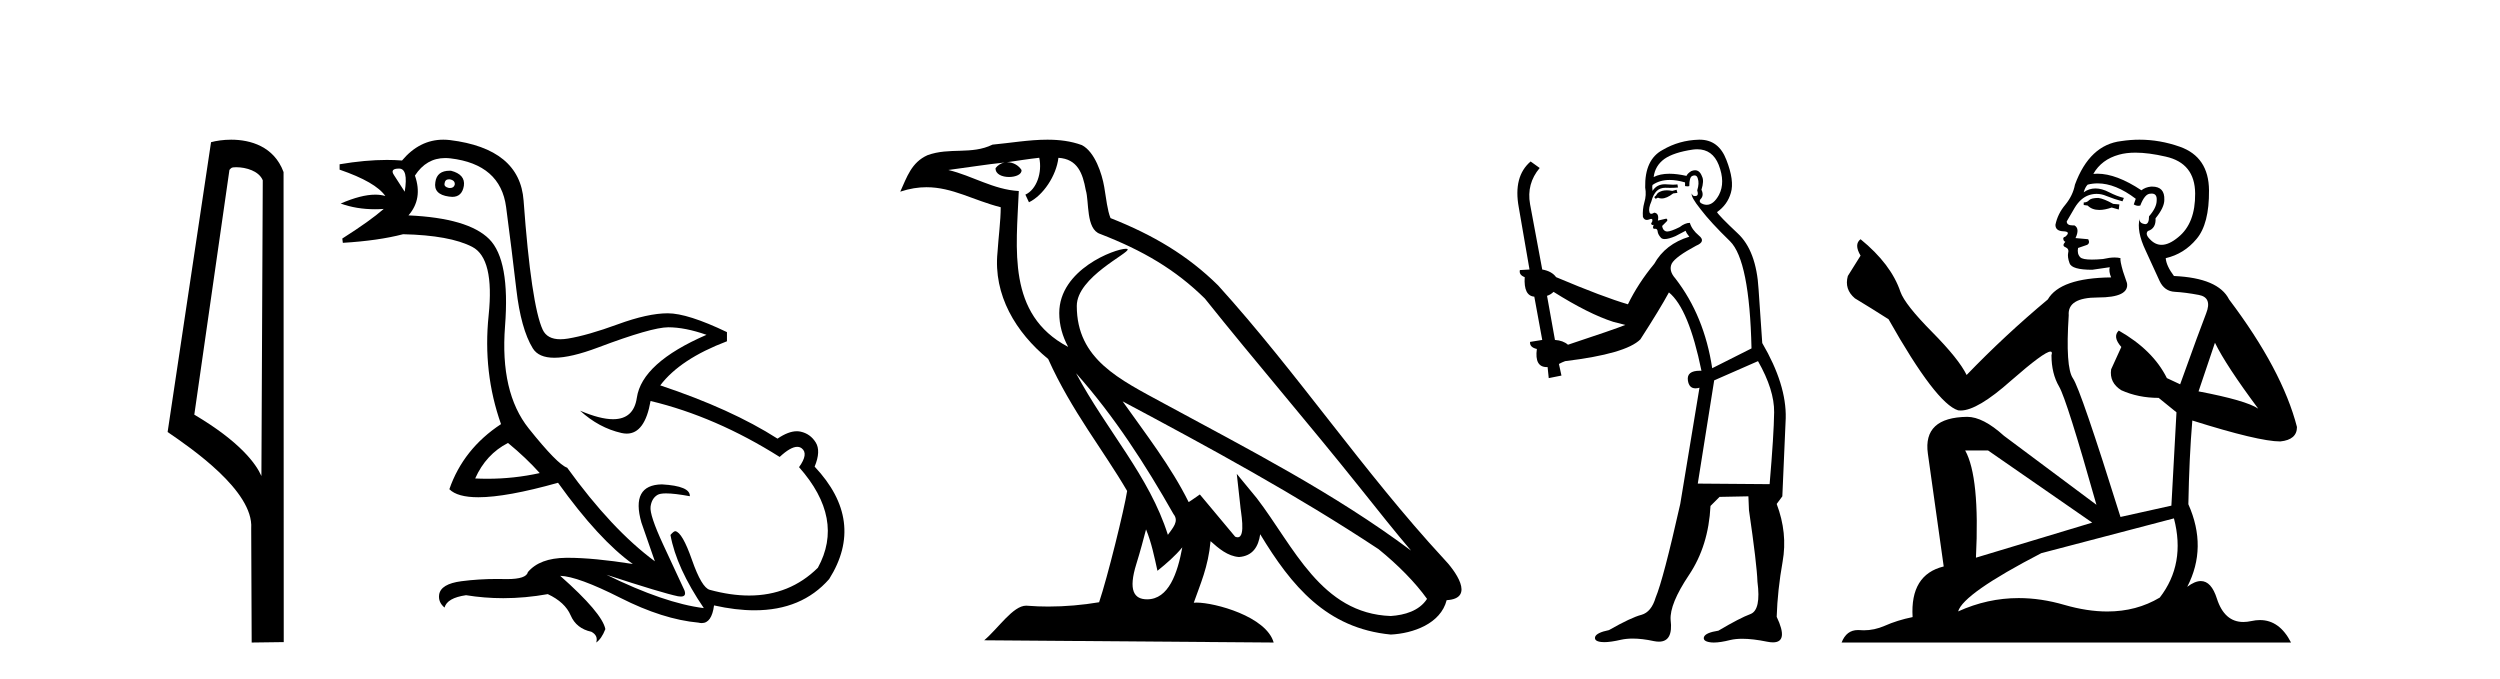
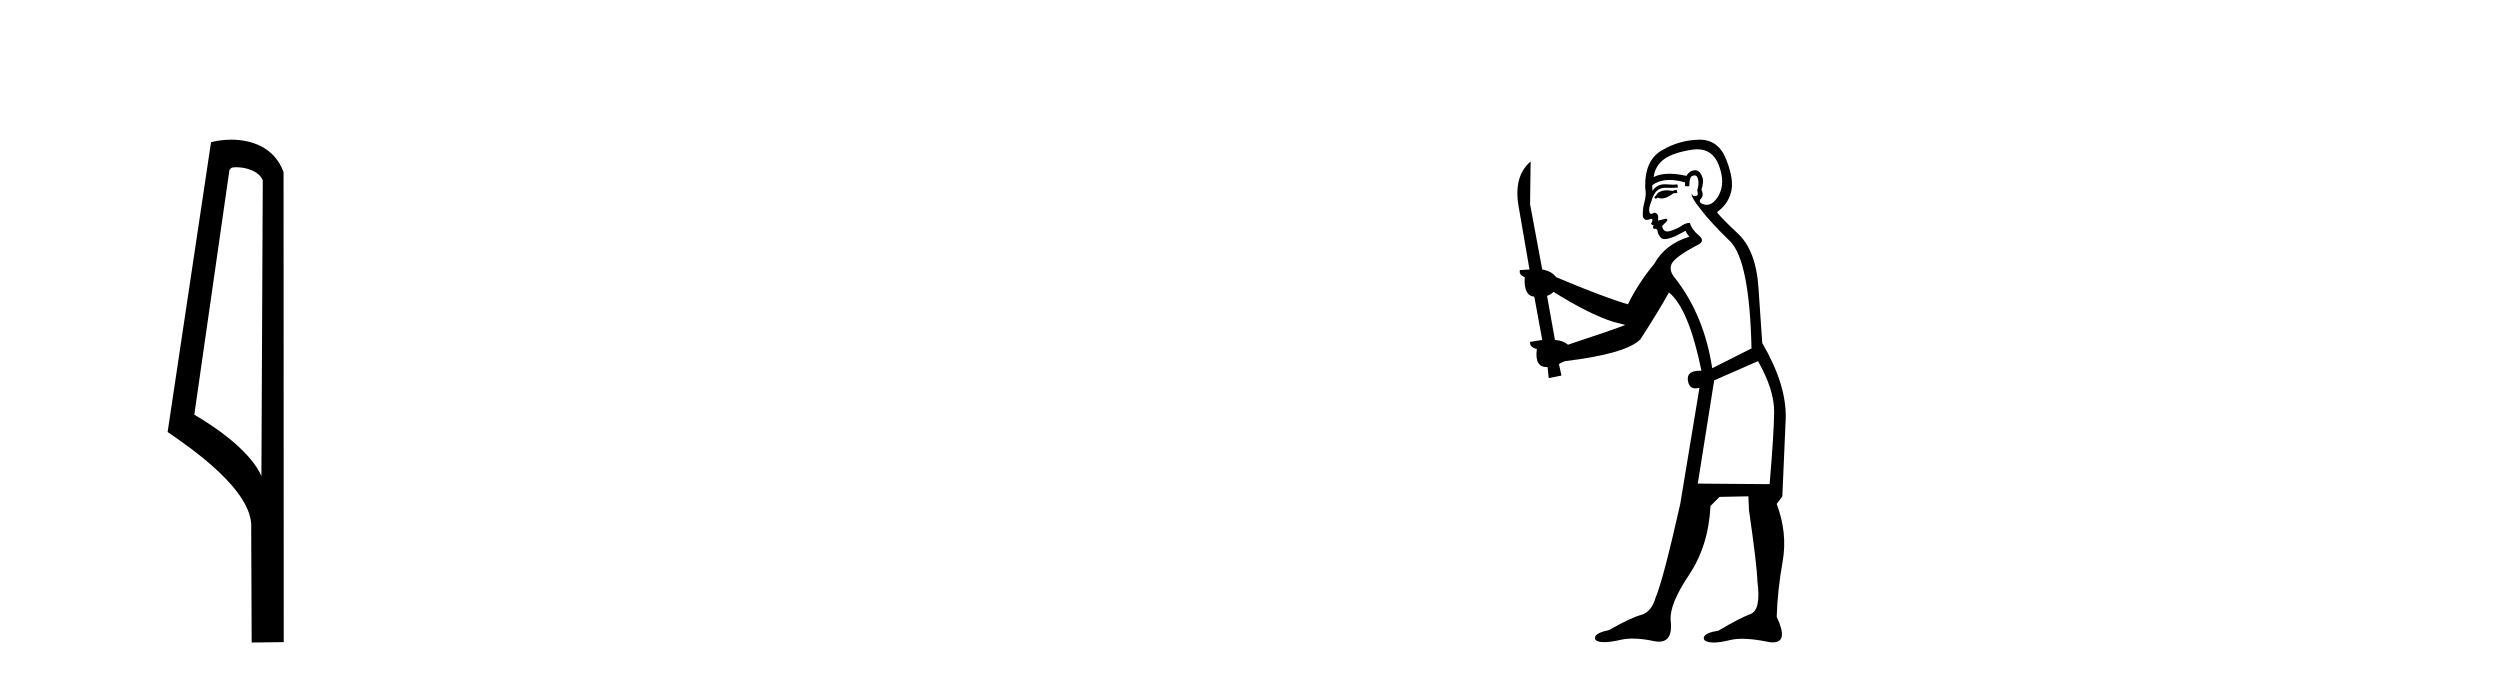
<svg xmlns="http://www.w3.org/2000/svg" width="151.0" height="41.0">
  <path d="M 14.259 10.1 C 14.884 10.1 15.648 10.34 15.871 10.89 L 15.789 28.751 L 15.789 28.751 C 15.473 28.034 14.531 26.699 11.736 25.046 L 13.858 10.263 C 13.958 10.157 13.955 10.1 14.259 10.1 ZM 15.789 28.751 L 15.789 28.751 C 15.789 28.751 15.789 28.751 15.789 28.751 L 15.789 28.751 L 15.789 28.751 ZM 13.962 8.437 C 13.484 8.437 13.053 8.505 12.747 8.588 L 10.124 26.094 C 11.512 27.044 15.325 29.648 15.173 31.91 L 15.201 38.809 L 17.138 38.783 L 17.127 10.393 C 16.551 8.837 15.12 8.437 13.962 8.437 Z" style="fill:#000000;stroke:none" />
-   <path d="M 27.118 10.829 Q 27.144 10.829 27.174 10.832 Q 27.499 10.897 27.466 11.157 Q 27.409 11.356 27.178 11.356 Q 27.145 11.356 27.109 11.352 Q 26.816 11.287 26.849 11.092 Q 26.878 10.829 27.118 10.829 ZM 24.103 10.182 Q 24.672 10.182 24.444 11.58 Q 24.054 10.962 23.794 10.572 Q 23.534 10.182 24.103 10.182 ZM 27.167 10.311 Q 26.39 10.311 26.296 10.995 Q 26.166 11.742 27.109 11.872 Q 27.22 11.891 27.318 11.891 Q 27.907 11.891 28.018 11.222 Q 28.116 10.54 27.239 10.312 Q 27.202 10.311 27.167 10.311 ZM 30.683 26.754 Q 31.788 27.664 32.6 28.574 Q 31.042 28.917 29.442 28.917 Q 29.072 28.917 28.701 28.899 Q 29.351 27.437 30.683 26.754 ZM 26.889 9.546 Q 27.044 9.546 27.206 9.565 Q 30.228 9.922 30.569 12.506 Q 30.91 15.089 31.187 17.477 Q 31.463 19.865 32.178 21.035 Q 32.528 21.608 33.482 21.608 Q 34.476 21.608 36.126 20.987 Q 39.359 19.768 40.366 19.768 Q 41.373 19.768 42.673 20.223 Q 38.774 21.913 38.465 24.025 Q 38.276 25.32 37.03 25.32 Q 36.244 25.32 35.037 24.805 L 35.037 24.805 Q 36.174 25.844 37.539 26.153 Q 37.704 26.19 37.855 26.19 Q 38.951 26.19 39.294 24.22 Q 43.226 25.162 47.092 27.599 Q 47.749 26.989 48.152 26.989 Q 48.307 26.989 48.425 27.079 Q 48.847 27.404 48.262 28.216 Q 51.024 31.336 49.399 34.293 Q 47.7 35.97 45.247 35.97 Q 44.135 35.97 42.868 35.625 Q 42.381 35.495 41.796 33.822 Q 41.211 32.148 40.789 32.083 Q 40.691 32.083 40.496 32.311 Q 40.853 34.293 42.511 36.73 Q 40.139 36.437 36.629 34.715 L 36.629 34.715 Q 40.009 35.82 40.951 36.015 Q 41.048 36.032 41.124 36.032 Q 41.475 36.032 41.341 35.657 Q 40.886 34.683 40.057 32.895 Q 39.229 31.108 39.294 30.605 Q 39.359 30.101 39.716 29.89 Q 39.866 29.801 40.233 29.801 Q 40.741 29.801 41.666 29.971 Q 41.698 29.354 39.976 29.256 Q 38.092 29.289 38.741 31.563 L 39.554 33.903 Q 36.954 31.986 34.257 28.249 Q 33.672 28.054 31.934 25.877 Q 30.196 23.7 30.504 19.703 Q 30.813 15.706 29.546 14.439 Q 28.278 13.172 24.672 13.009 Q 25.549 12.002 25.062 10.605 Q 25.749 9.546 26.889 9.546 ZM 26.775 8.437 Q 25.34 8.437 24.282 9.695 Q 23.84 9.66 23.366 9.66 Q 22.061 9.66 20.512 9.922 L 20.512 10.247 Q 22.69 10.995 23.274 11.84 Q 23 11.757 22.667 11.757 Q 21.815 11.757 20.577 12.294 Q 21.528 12.638 22.65 12.638 Q 22.909 12.638 23.177 12.619 L 23.177 12.619 Q 22.365 13.334 20.675 14.407 L 20.707 14.667 Q 22.852 14.537 24.347 14.147 Q 27.174 14.212 28.522 14.91 Q 29.871 15.609 29.513 19.053 Q 29.156 22.497 30.261 25.617 Q 27.986 27.112 27.141 29.549 Q 27.627 30.034 28.893 30.034 Q 30.595 30.034 33.705 29.159 Q 36.174 32.603 38.222 34.065 Q 35.851 33.691 34.304 33.691 Q 34.239 33.691 34.176 33.692 Q 32.6 33.708 31.885 34.553 Q 31.794 34.977 30.628 34.977 Q 30.544 34.977 30.456 34.975 Q 30.233 34.97 30.014 34.97 Q 28.915 34.97 27.872 35.105 Q 26.621 35.268 26.524 35.917 Q 26.459 36.372 26.849 36.697 Q 27.011 36.112 28.148 35.95 Q 29.258 36.13 30.396 36.13 Q 31.723 36.13 33.087 35.885 Q 34.127 36.372 34.468 37.168 Q 34.81 37.964 35.719 38.159 Q 36.142 38.387 36.012 38.809 Q 36.337 38.582 36.564 37.997 Q 36.369 37.022 33.835 34.78 L 33.835 34.78 Q 34.907 34.813 37.474 36.112 Q 40.041 37.412 42.186 37.607 Q 42.292 37.634 42.387 37.634 Q 42.988 37.634 43.128 36.567 Q 44.444 36.862 45.572 36.862 Q 48.428 36.862 50.082 34.975 Q 52.291 31.466 49.204 28.184 Q 49.594 27.242 49.269 26.722 Q 48.944 26.202 48.36 26.072 Q 48.248 26.047 48.128 26.047 Q 47.62 26.047 46.962 26.494 Q 44.168 24.707 39.879 23.277 Q 41.081 21.685 43.908 20.613 L 43.908 20.06 Q 41.536 18.923 40.334 18.923 Q 39.131 18.923 37.312 19.589 Q 35.492 20.255 34.306 20.45 Q 34.056 20.491 33.844 20.491 Q 33.048 20.491 32.779 19.914 Q 32.438 19.183 32.145 17.217 Q 31.853 15.251 31.625 12.116 Q 31.398 8.98 27.174 8.46 Q 26.971 8.437 26.775 8.437 Z" style="fill:#000000;stroke:none" />
-   <path d="M 64.991 22.54 L 64.991 22.54 C 67.286 25.118 69.185 28.06 70.878 31.048 C 71.234 31.486 70.833 31.888 70.54 32.305 C 69.424 28.763 66.857 26.03 64.991 22.54 ZM 62.771 9.529 C 62.962 10.422 62.61 11.451 61.933 11.755 L 62.149 12.217 C 62.995 11.815 63.807 10.612 63.928 9.532 C 65.083 9.601 65.398 10.47 65.579 11.479 C 65.796 12.168 65.576 13.841 66.45 14.13 C 69.03 15.129 71.002 16.285 72.773 18.031 C 75.827 21.852 79.02 25.552 82.075 29.376 C 83.262 30.865 84.347 32.228 85.229 33.257 C 80.589 29.789 75.406 27.136 70.32 24.38 C 67.617 22.911 65.038 21.71 65.038 18.477 C 65.038 16.738 68.243 15.281 68.11 15.055 C 68.099 15.035 68.062 15.026 68.004 15.026 C 67.346 15.026 63.979 16.274 63.979 18.907 C 63.979 19.637 64.174 20.313 64.513 20.944 C 64.508 20.944 64.503 20.943 64.498 20.943 C 60.805 18.986 61.392 15.028 61.535 11.538 C 60 11.453 58.736 10.616 57.279 10.267 C 58.409 10.121 59.536 9.933 60.669 9.816 L 60.669 9.816 C 60.456 9.858 60.262 9.982 60.132 10.154 C 60.114 10.526 60.535 10.69 60.945 10.69 C 61.345 10.69 61.735 10.534 61.698 10.264 C 61.517 9.982 61.187 9.799 60.849 9.799 C 60.839 9.799 60.83 9.799 60.82 9.799 C 61.383 9.719 62.134 9.599 62.771 9.529 ZM 69.221 31.976 C 69.552 32.78 69.723 33.632 69.91 34.476 C 70.448 34.04 70.97 33.593 71.411 33.06 L 71.411 33.06 C 71.124 34.623 70.587 36.199 69.286 36.199 C 68.498 36.199 68.133 35.667 68.638 34.054 C 68.876 33.293 69.066 32.566 69.221 31.976 ZM 67.807 24.242 L 67.807 24.242 C 73.073 27.047 78.287 29.879 83.267 33.171 C 84.44 34.122 85.485 35.181 86.193 36.172 C 85.724 36.901 84.83 37.152 84.004 37.207 C 79.789 37.06 78.139 32.996 75.912 30.093 L 74.701 28.622 L 74.91 30.507 C 74.924 30.846 75.272 32.452 74.754 32.452 C 74.709 32.452 74.659 32.44 74.602 32.415 L 72.471 29.865 C 72.243 30.015 72.029 30.186 71.794 30.325 C 70.737 28.187 69.19 26.196 67.807 24.242 ZM 63.262 8.437 C 62.156 8.437 61.022 8.636 59.947 8.736 C 58.665 9.361 57.366 8.884 56.022 9.373 C 55.05 9.809 54.778 10.693 54.376 11.576 C 54.948 11.386 55.469 11.308 55.96 11.308 C 57.527 11.308 58.788 12.097 60.444 12.518 C 60.441 13.349 60.311 14.292 60.249 15.242 C 59.992 17.816 61.349 20.076 63.311 21.685 C 64.715 24.814 66.66 27.214 68.079 29.655 C 67.91 30.752 66.889 34.89 66.386 36.376 C 65.4 36.542 64.348 36.636 63.314 36.636 C 62.896 36.636 62.482 36.62 62.075 36.588 C 62.044 36.584 62.013 36.582 61.981 36.582 C 61.183 36.582 60.306 37.945 59.445 38.673 L 76.93 38.809 C 76.484 37.233 73.377 36.397 72.273 36.397 C 72.21 36.397 72.153 36.399 72.104 36.405 C 72.493 35.29 72.979 34.243 73.118 32.686 C 73.606 33.123 74.153 33.595 74.836 33.644 C 75.671 33.582 76.01 33.011 76.116 32.267 C 78.008 35.396 80.123 37.951 84.004 38.327 C 85.345 38.261 87.016 37.675 87.378 36.25 C 89.157 36.149 87.852 34.416 87.192 33.737 C 82.352 28.498 78.356 22.517 73.573 17.238 C 71.731 15.421 69.652 14.192 67.076 13.173 C 66.884 12.702 66.821 12.032 66.696 11.295 C 66.56 10.491 66.131 9.174 65.347 8.765 C 64.679 8.519 63.976 8.437 63.262 8.437 Z" style="fill:#000000;stroke:none" />
-   <path d="M 101.265 11.461 L 101.008 11.53 Q 100.829 11.495 100.675 11.495 Q 100.522 11.495 100.393 11.53 Q 100.137 11.615 100.086 11.717 Q 100.035 11.82 99.915 11.905 L 100.001 12.008 L 100.137 11.94 Q 100.245 11.988 100.366 11.988 Q 100.669 11.988 101.06 11.683 L 101.316 11.649 L 101.265 11.461 ZM 102.513 9.016 Q 103.436 9.016 103.81 9.958 Q 104.22 11.017 103.827 11.769 Q 103.499 12.37 103.084 12.37 Q 102.98 12.37 102.87 12.332 Q 102.58 12.23 102.7 12.042 Q 102.939 11.82 102.768 11.461 Q 102.939 10.915 102.802 10.658 Q 102.665 10.283 102.381 10.283 Q 102.277 10.283 102.153 10.334 Q 101.931 10.47 101.862 10.624 Q 101.289 10.494 100.832 10.494 Q 100.268 10.494 99.881 10.693 Q 99.966 10.009 100.53 9.599 Q 101.094 9.206 102.238 9.036 Q 102.381 9.016 102.513 9.016 ZM 93.834 17.628 Q 95.952 18.96 97.438 19.438 L 98.173 19.626 Q 97.438 19.917 94.705 20.822 Q 94.415 20.566 93.919 20.532 L 93.441 17.867 Q 93.663 17.799 93.834 17.628 ZM 102.352 10.595 Q 102.497 10.595 102.546 10.778 Q 102.648 11.068 102.512 11.495 Q 102.614 11.82 102.426 11.837 Q 102.395 11.842 102.367 11.842 Q 102.216 11.842 102.187 11.683 L 102.187 11.683 Q 102.102 11.871 102.717 12.64 Q 103.314 13.426 104.493 14.57 Q 105.672 15.732 105.791 21.044 L 103.417 22.24 Q 102.939 19.08 101.196 16.825 Q 100.769 16.347 100.974 15.92 Q 101.196 15.51 102.443 14.843 Q 103.058 14.587 102.614 14.228 Q 102.187 13.87 102.067 13.46 Q 101.777 13.46 101.453 13.716 Q 100.916 13.984 100.695 13.984 Q 100.648 13.984 100.616 13.972 Q 100.428 13.904 100.393 13.648 L 100.65 13.391 Q 100.769 13.289 100.65 13.204 L 100.137 13.323 Q 100.223 12.879 99.915 12.845 Q 99.808 12.914 99.738 12.914 Q 99.653 12.914 99.625 12.811 Q 99.556 12.589 99.744 12.162 Q 99.847 11.752 100.069 11.53 Q 100.274 11.34 100.595 11.34 Q 100.622 11.34 100.65 11.342 Q 100.769 11.347 100.887 11.347 Q 101.122 11.347 101.35 11.325 L 101.316 11.137 Q 101.188 11.154 101.038 11.154 Q 100.889 11.154 100.718 11.137 Q 100.639 11.128 100.565 11.128 Q 100.066 11.128 99.813 11.53 Q 99.779 11.273 99.813 11.171 Q 100.245 10.869 100.848 10.869 Q 101.271 10.869 101.777 11.017 L 101.777 11.239 Q 101.854 11.256 101.918 11.256 Q 101.982 11.256 102.033 11.239 Q 102.033 10.693 102.221 10.624 Q 102.294 10.595 102.352 10.595 ZM 106.184 21.813 Q 107.175 23.555 107.158 24.905 Q 107.141 26.254 106.885 29.243 L 102.546 29.209 L 103.537 22.974 L 106.184 21.813 ZM 102.66 8.437 Q 102.629 8.437 102.597 8.438 Q 101.418 8.472 100.428 9.053 Q 99.334 9.633 99.369 11.325 Q 99.454 11.786 99.317 12.23 Q 99.198 12.657 99.232 13.101 Q 99.305 13.284 99.465 13.284 Q 99.53 13.284 99.608 13.255 Q 99.687 13.22 99.735 13.22 Q 99.851 13.22 99.779 13.426 Q 99.71 13.46 99.744 13.545 Q 99.767 13.591 99.82 13.591 Q 99.847 13.591 99.881 13.579 L 99.881 13.579 Q 99.785 13.82 99.929 13.82 Q 99.939 13.82 99.949 13.819 Q 99.963 13.817 99.976 13.817 Q 100.105 13.817 100.12 13.972 Q 100.137 14.16 100.325 14.365 Q 100.399 14.439 100.549 14.439 Q 100.781 14.439 101.196 14.263 L 101.811 13.938 Q 101.862 14.092 102.033 14.297 Q 100.581 14.741 99.915 15.937 Q 98.941 17.115 98.327 18.379 Q 96.857 17.952 93.988 16.74 Q 93.732 16.381 93.151 16.278 L 92.416 12.332 Q 92.194 11.102 92.997 10.146 L 92.45 9.753 Q 91.391 10.658 91.733 12.52 L 92.382 16.278 L 91.801 16.312 Q 91.733 16.603 92.092 16.74 Q 92.023 17.867 92.672 17.918 L 93.151 20.532 Q 92.775 20.6 92.416 20.651 Q 92.382 20.976 92.826 21.078 Q 92.677 22.173 93.429 22.173 Q 93.452 22.173 93.475 22.172 L 93.544 22.838 L 94.312 22.684 L 94.159 21.984 Q 94.346 21.881 94.534 21.813 Q 98.207 21.369 99.078 20.498 Q 100.257 18.67 100.803 17.662 Q 101.999 18.636 102.768 22.394 Q 102.72 22.392 102.675 22.392 Q 101.867 22.392 101.948 22.974 Q 102.015 23.456 102.406 23.456 Q 102.515 23.456 102.648 23.419 L 102.648 23.419 L 101.487 30.439 Q 100.462 35 100.001 36.093 Q 99.744 36.964 99.146 37.135 Q 98.532 37.289 97.182 38.058 Q 96.43 38.211 96.345 38.468 Q 96.277 38.724 96.704 38.775 Q 96.792 38.786 96.898 38.786 Q 97.286 38.786 97.917 38.639 Q 98.238 38.57 98.619 38.57 Q 99.191 38.57 99.898 38.724 Q 100.061 38.756 100.198 38.756 Q 101.068 38.756 100.906 37.443 Q 100.838 36.486 102.016 34.727 Q 103.195 32.967 103.314 30.559 L 103.861 30.012 L 105.603 29.978 L 105.638 30.815 Q 106.116 34.095 106.15 35.137 Q 106.372 36.828 105.74 37.084 Q 105.091 37.323 103.793 38.092 Q 103.024 38.211 102.922 38.468 Q 102.836 38.724 103.28 38.792 Q 103.387 38.809 103.517 38.809 Q 103.908 38.809 104.51 38.656 Q 104.826 38.582 105.236 38.582 Q 105.87 38.582 106.731 38.758 Q 106.931 38.799 107.086 38.799 Q 108.047 38.799 107.312 37.255 Q 107.363 35.649 107.67 33.924 Q 107.978 32.199 107.312 30.439 L 107.653 29.978 L 107.858 25.263 Q 107.909 23.231 106.44 20.72 Q 106.372 19.797 106.218 17.474 Q 106.082 15.134 104.954 14.092 Q 103.827 13.033 103.707 12.811 Q 104.339 12.367 104.544 11.649 Q 104.766 10.915 104.271 9.651 Q 103.806 8.437 102.66 8.437 Z" style="fill:#000000;stroke:none" />
-   <path d="M 126.744 11.955 Q 126.317 11.955 126.181 12.091 Q 126.061 12.228 125.856 12.228 L 125.856 12.382 L 126.095 12.416 Q 126.36 12.681 126.8 12.681 Q 127.126 12.681 127.547 12.535 L 127.974 12.655 L 128.009 12.348 L 127.633 12.313 Q 127.086 12.006 126.744 11.955 ZM 128.982 9.22 Q 129.77 9.22 130.81 9.46 Q 132.57 9.853 132.587 11.681 Q 132.604 13.492 131.562 14.329 Q 131.011 14.788 130.559 14.788 Q 130.17 14.788 129.854 14.449 Q 129.546 14.141 129.734 13.953 Q 130.229 13.8 130.195 13.185 Q 130.725 12.535 130.725 12.074 Q 130.758 11.27 129.986 11.27 Q 129.955 11.27 129.922 11.271 Q 129.58 11.305 129.341 11.493 Q 127.83 10.491 126.68 10.491 Q 126.557 10.491 126.437 10.503 L 126.437 10.503 Q 126.932 9.631 127.992 9.341 Q 128.424 9.22 128.982 9.22 ZM 133.783 20.701 Q 134.449 22.068 136.396 24.682 Q 135.662 24.186 132.792 23.639 L 133.783 20.701 ZM 126.699 11.076 Q 127.777 11.076 128.999 12.006 L 128.88 12.348 Q 129.023 12.431 129.158 12.431 Q 129.216 12.431 129.273 12.416 Q 129.546 11.698 129.888 11.698 Q 129.929 11.693 129.965 11.693 Q 130.294 11.693 130.264 12.108 Q 130.264 12.535 129.802 13.065 Q 129.802 13.538 129.572 13.538 Q 129.536 13.538 129.495 13.526 Q 129.187 13.458 129.239 13.185 L 129.239 13.185 Q 129.034 13.953 129.597 15.132 Q 130.144 16.328 130.434 16.96 Q 130.725 17.592 131.357 17.626 Q 131.989 17.66 132.809 17.814 Q 133.629 17.968 133.253 18.925 Q 132.877 19.881 131.681 23.212 L 130.879 22.837 Q 130.041 21.145 127.974 19.967 L 127.974 19.967 Q 127.582 20.342 128.128 20.957 L 127.513 22.307 Q 127.394 23.11 128.128 23.571 Q 129.153 24.032 130.383 24.032 L 131.459 24.904 L 131.152 30.541 L 128.077 31.224 Q 125.668 23.52 125.207 22.854 Q 124.746 22.187 124.951 19.044 Q 124.865 17.968 126.71 17.968 Q 128.624 17.968 128.47 17.097 L 128.231 16.396 Q 128.043 15.747 128.077 15.593 Q 127.927 15.552 127.727 15.552 Q 127.428 15.552 127.018 15.645 Q 126.631 15.679 126.35 15.679 Q 125.788 15.679 125.651 15.542 Q 125.446 15.337 125.514 14.978 L 126.061 14.79 Q 126.249 14.688 126.129 14.449 L 125.361 14.38 Q 125.634 13.8 125.292 13.612 Q 125.241 13.615 125.196 13.615 Q 124.831 13.615 124.831 13.373 Q 124.951 13.15 125.309 12.553 Q 125.668 11.955 126.181 11.784 Q 126.411 11.71 126.638 11.71 Q 126.933 11.71 127.223 11.835 Q 127.735 12.04 128.197 12.16 L 128.282 11.955 Q 127.855 11.852 127.394 11.613 Q 126.949 11.382 126.565 11.382 Q 126.181 11.382 125.856 11.613 Q 125.942 11.305 126.095 11.152 Q 126.391 11.076 126.699 11.076 ZM 120.082 27.21 L 126.369 31.566 L 119.347 33.684 Q 119.587 28.816 118.698 27.21 ZM 131.306 31.31 Q 132.023 34.06 130.451 36.093 Q 129.044 36.934 127.282 36.934 Q 126.072 36.934 124.694 36.537 Q 123.283 36.124 121.931 36.124 Q 120.043 36.124 118.271 36.93 Q 118.579 35.854 123.294 33.411 L 131.306 31.31 ZM 129.227 8.437 Q 128.68 8.437 128.128 8.521 Q 126.215 8.743 125.327 11.152 Q 125.207 11.801 124.746 12.365 Q 124.284 12.911 124.148 13.578 Q 124.148 13.953 124.626 13.97 Q 125.104 13.988 124.746 14.295 Q 124.592 14.329 124.626 14.449 Q 124.643 14.568 124.746 14.603 Q 124.524 14.842 124.746 14.927 Q 124.985 15.03 124.917 15.269 Q 124.865 15.525 125.002 15.901 Q 125.139 16.294 126.369 16.294 L 127.428 16.14 L 127.428 16.14 Q 127.359 16.396 127.513 16.755 Q 124.438 16.789 123.687 18.087 Q 121.107 20.24 118.784 22.649 Q 118.322 21.692 116.682 20.035 Q 115.06 18.395 114.786 17.626 Q 114.223 15.952 112.378 14.449 Q 111.968 14.756 112.378 15.44 L 111.609 16.67 Q 111.387 17.472 112.036 18.019 Q 113.027 18.617 114.069 19.283 Q 116.939 24.374 118.271 24.784 Q 118.345 24.795 118.425 24.795 Q 119.439 24.795 121.466 22.99 Q 123.474 21.235 123.848 21.235 Q 123.98 21.235 123.909 21.453 Q 123.909 22.563 124.37 23.349 Q 124.831 24.135 126.625 30.49 L 121.039 26.322 Q 119.775 25.177 118.818 25.177 Q 116.136 25.211 116.443 27.398 L 117.4 34.214 Q 115.367 34.709 115.521 37.272 Q 114.598 37.46 113.83 37.801 Q 113.209 38.07 112.576 38.07 Q 112.443 38.07 112.309 38.058 Q 112.263 38.055 112.219 38.055 Q 111.522 38.055 111.233 38.809 L 138.378 38.809 Q 137.685 37.452 136.501 37.452 Q 136.254 37.452 135.986 37.511 Q 135.728 37.568 135.498 37.568 Q 134.357 37.568 133.902 36.161 Q 133.565 35.096 132.931 35.096 Q 132.568 35.096 132.109 35.444 Q 133.339 33.069 132.177 30.456 Q 132.228 27.62 132.416 25.399 Q 136.431 26.663 137.729 26.663 Q 138.737 26.561 138.737 25.792 Q 137.848 22.341 134.637 18.087 Q 133.988 16.789 131.306 16.67 Q 130.844 16.055 130.81 15.593 Q 131.921 15.337 132.672 14.432 Q 133.441 13.526 133.424 11.493 Q 133.407 9.478 131.664 8.863 Q 130.458 8.437 129.227 8.437 Z" style="fill:#000000;stroke:none" />
+   <path d="M 101.265 11.461 L 101.008 11.53 Q 100.829 11.495 100.675 11.495 Q 100.522 11.495 100.393 11.53 Q 100.137 11.615 100.086 11.717 Q 100.035 11.82 99.915 11.905 L 100.001 12.008 L 100.137 11.94 Q 100.245 11.988 100.366 11.988 Q 100.669 11.988 101.06 11.683 L 101.316 11.649 L 101.265 11.461 ZM 102.513 9.016 Q 103.436 9.016 103.81 9.958 Q 104.22 11.017 103.827 11.769 Q 103.499 12.37 103.084 12.37 Q 102.98 12.37 102.87 12.332 Q 102.58 12.23 102.7 12.042 Q 102.939 11.82 102.768 11.461 Q 102.939 10.915 102.802 10.658 Q 102.665 10.283 102.381 10.283 Q 102.277 10.283 102.153 10.334 Q 101.931 10.47 101.862 10.624 Q 101.289 10.494 100.832 10.494 Q 100.268 10.494 99.881 10.693 Q 99.966 10.009 100.53 9.599 Q 101.094 9.206 102.238 9.036 Q 102.381 9.016 102.513 9.016 ZM 93.834 17.628 Q 95.952 18.96 97.438 19.438 L 98.173 19.626 Q 97.438 19.917 94.705 20.822 Q 94.415 20.566 93.919 20.532 L 93.441 17.867 Q 93.663 17.799 93.834 17.628 ZM 102.352 10.595 Q 102.497 10.595 102.546 10.778 Q 102.648 11.068 102.512 11.495 Q 102.614 11.82 102.426 11.837 Q 102.395 11.842 102.367 11.842 Q 102.216 11.842 102.187 11.683 L 102.187 11.683 Q 102.102 11.871 102.717 12.64 Q 103.314 13.426 104.493 14.57 Q 105.672 15.732 105.791 21.044 L 103.417 22.24 Q 102.939 19.08 101.196 16.825 Q 100.769 16.347 100.974 15.92 Q 101.196 15.51 102.443 14.843 Q 103.058 14.587 102.614 14.228 Q 102.187 13.87 102.067 13.46 Q 101.777 13.46 101.453 13.716 Q 100.916 13.984 100.695 13.984 Q 100.648 13.984 100.616 13.972 Q 100.428 13.904 100.393 13.648 L 100.65 13.391 Q 100.769 13.289 100.65 13.204 L 100.137 13.323 Q 100.223 12.879 99.915 12.845 Q 99.808 12.914 99.738 12.914 Q 99.653 12.914 99.625 12.811 Q 99.556 12.589 99.744 12.162 Q 99.847 11.752 100.069 11.53 Q 100.274 11.34 100.595 11.34 Q 100.622 11.34 100.65 11.342 Q 100.769 11.347 100.887 11.347 Q 101.122 11.347 101.35 11.325 L 101.316 11.137 Q 101.188 11.154 101.038 11.154 Q 100.889 11.154 100.718 11.137 Q 100.639 11.128 100.565 11.128 Q 100.066 11.128 99.813 11.53 Q 99.779 11.273 99.813 11.171 Q 100.245 10.869 100.848 10.869 Q 101.271 10.869 101.777 11.017 L 101.777 11.239 Q 101.854 11.256 101.918 11.256 Q 101.982 11.256 102.033 11.239 Q 102.033 10.693 102.221 10.624 Q 102.294 10.595 102.352 10.595 ZM 106.184 21.813 Q 107.175 23.555 107.158 24.905 Q 107.141 26.254 106.885 29.243 L 102.546 29.209 L 103.537 22.974 L 106.184 21.813 ZM 102.66 8.437 Q 102.629 8.437 102.597 8.438 Q 101.418 8.472 100.428 9.053 Q 99.334 9.633 99.369 11.325 Q 99.454 11.786 99.317 12.23 Q 99.198 12.657 99.232 13.101 Q 99.305 13.284 99.465 13.284 Q 99.53 13.284 99.608 13.255 Q 99.687 13.22 99.735 13.22 Q 99.851 13.22 99.779 13.426 Q 99.71 13.46 99.744 13.545 Q 99.767 13.591 99.82 13.591 Q 99.847 13.591 99.881 13.579 L 99.881 13.579 Q 99.785 13.82 99.929 13.82 Q 99.939 13.82 99.949 13.819 Q 99.963 13.817 99.976 13.817 Q 100.105 13.817 100.12 13.972 Q 100.137 14.16 100.325 14.365 Q 100.399 14.439 100.549 14.439 Q 100.781 14.439 101.196 14.263 L 101.811 13.938 Q 101.862 14.092 102.033 14.297 Q 100.581 14.741 99.915 15.937 Q 98.941 17.115 98.327 18.379 Q 96.857 17.952 93.988 16.74 Q 93.732 16.381 93.151 16.278 L 92.416 12.332 L 92.45 9.753 Q 91.391 10.658 91.733 12.52 L 92.382 16.278 L 91.801 16.312 Q 91.733 16.603 92.092 16.74 Q 92.023 17.867 92.672 17.918 L 93.151 20.532 Q 92.775 20.6 92.416 20.651 Q 92.382 20.976 92.826 21.078 Q 92.677 22.173 93.429 22.173 Q 93.452 22.173 93.475 22.172 L 93.544 22.838 L 94.312 22.684 L 94.159 21.984 Q 94.346 21.881 94.534 21.813 Q 98.207 21.369 99.078 20.498 Q 100.257 18.67 100.803 17.662 Q 101.999 18.636 102.768 22.394 Q 102.72 22.392 102.675 22.392 Q 101.867 22.392 101.948 22.974 Q 102.015 23.456 102.406 23.456 Q 102.515 23.456 102.648 23.419 L 102.648 23.419 L 101.487 30.439 Q 100.462 35 100.001 36.093 Q 99.744 36.964 99.146 37.135 Q 98.532 37.289 97.182 38.058 Q 96.43 38.211 96.345 38.468 Q 96.277 38.724 96.704 38.775 Q 96.792 38.786 96.898 38.786 Q 97.286 38.786 97.917 38.639 Q 98.238 38.57 98.619 38.57 Q 99.191 38.57 99.898 38.724 Q 100.061 38.756 100.198 38.756 Q 101.068 38.756 100.906 37.443 Q 100.838 36.486 102.016 34.727 Q 103.195 32.967 103.314 30.559 L 103.861 30.012 L 105.603 29.978 L 105.638 30.815 Q 106.116 34.095 106.15 35.137 Q 106.372 36.828 105.74 37.084 Q 105.091 37.323 103.793 38.092 Q 103.024 38.211 102.922 38.468 Q 102.836 38.724 103.28 38.792 Q 103.387 38.809 103.517 38.809 Q 103.908 38.809 104.51 38.656 Q 104.826 38.582 105.236 38.582 Q 105.87 38.582 106.731 38.758 Q 106.931 38.799 107.086 38.799 Q 108.047 38.799 107.312 37.255 Q 107.363 35.649 107.67 33.924 Q 107.978 32.199 107.312 30.439 L 107.653 29.978 L 107.858 25.263 Q 107.909 23.231 106.44 20.72 Q 106.372 19.797 106.218 17.474 Q 106.082 15.134 104.954 14.092 Q 103.827 13.033 103.707 12.811 Q 104.339 12.367 104.544 11.649 Q 104.766 10.915 104.271 9.651 Q 103.806 8.437 102.66 8.437 Z" style="fill:#000000;stroke:none" />
</svg>